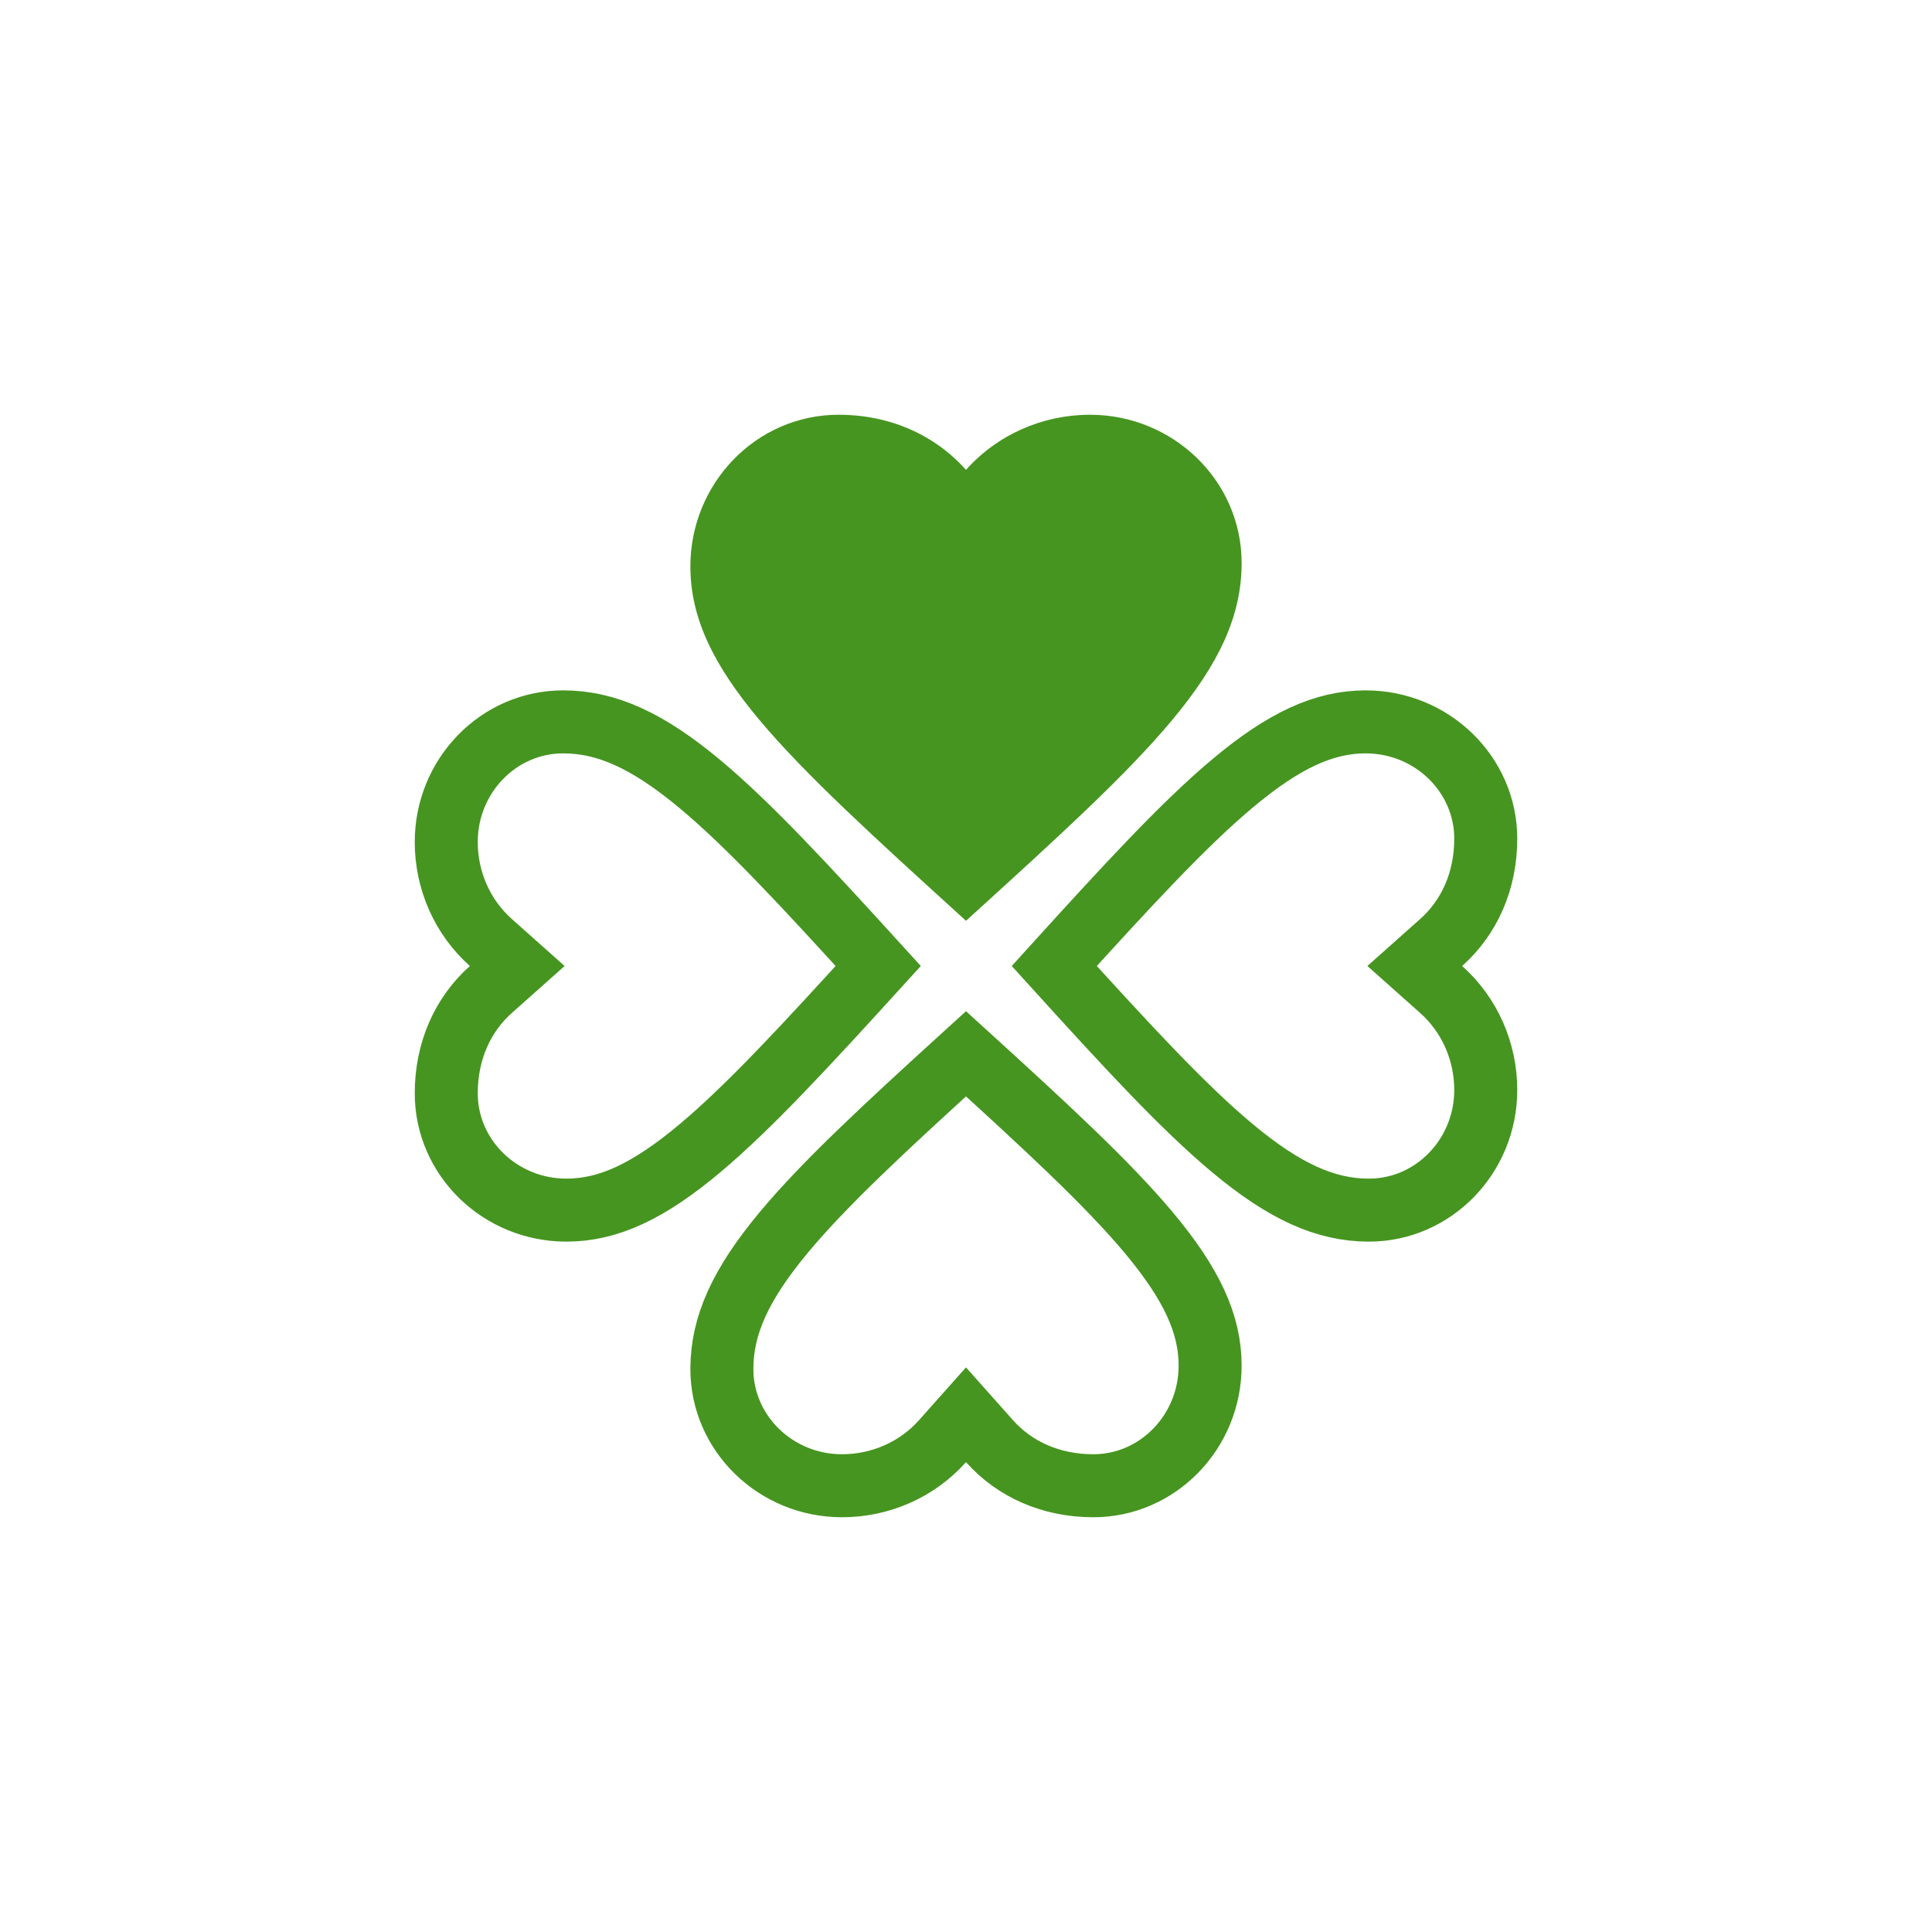
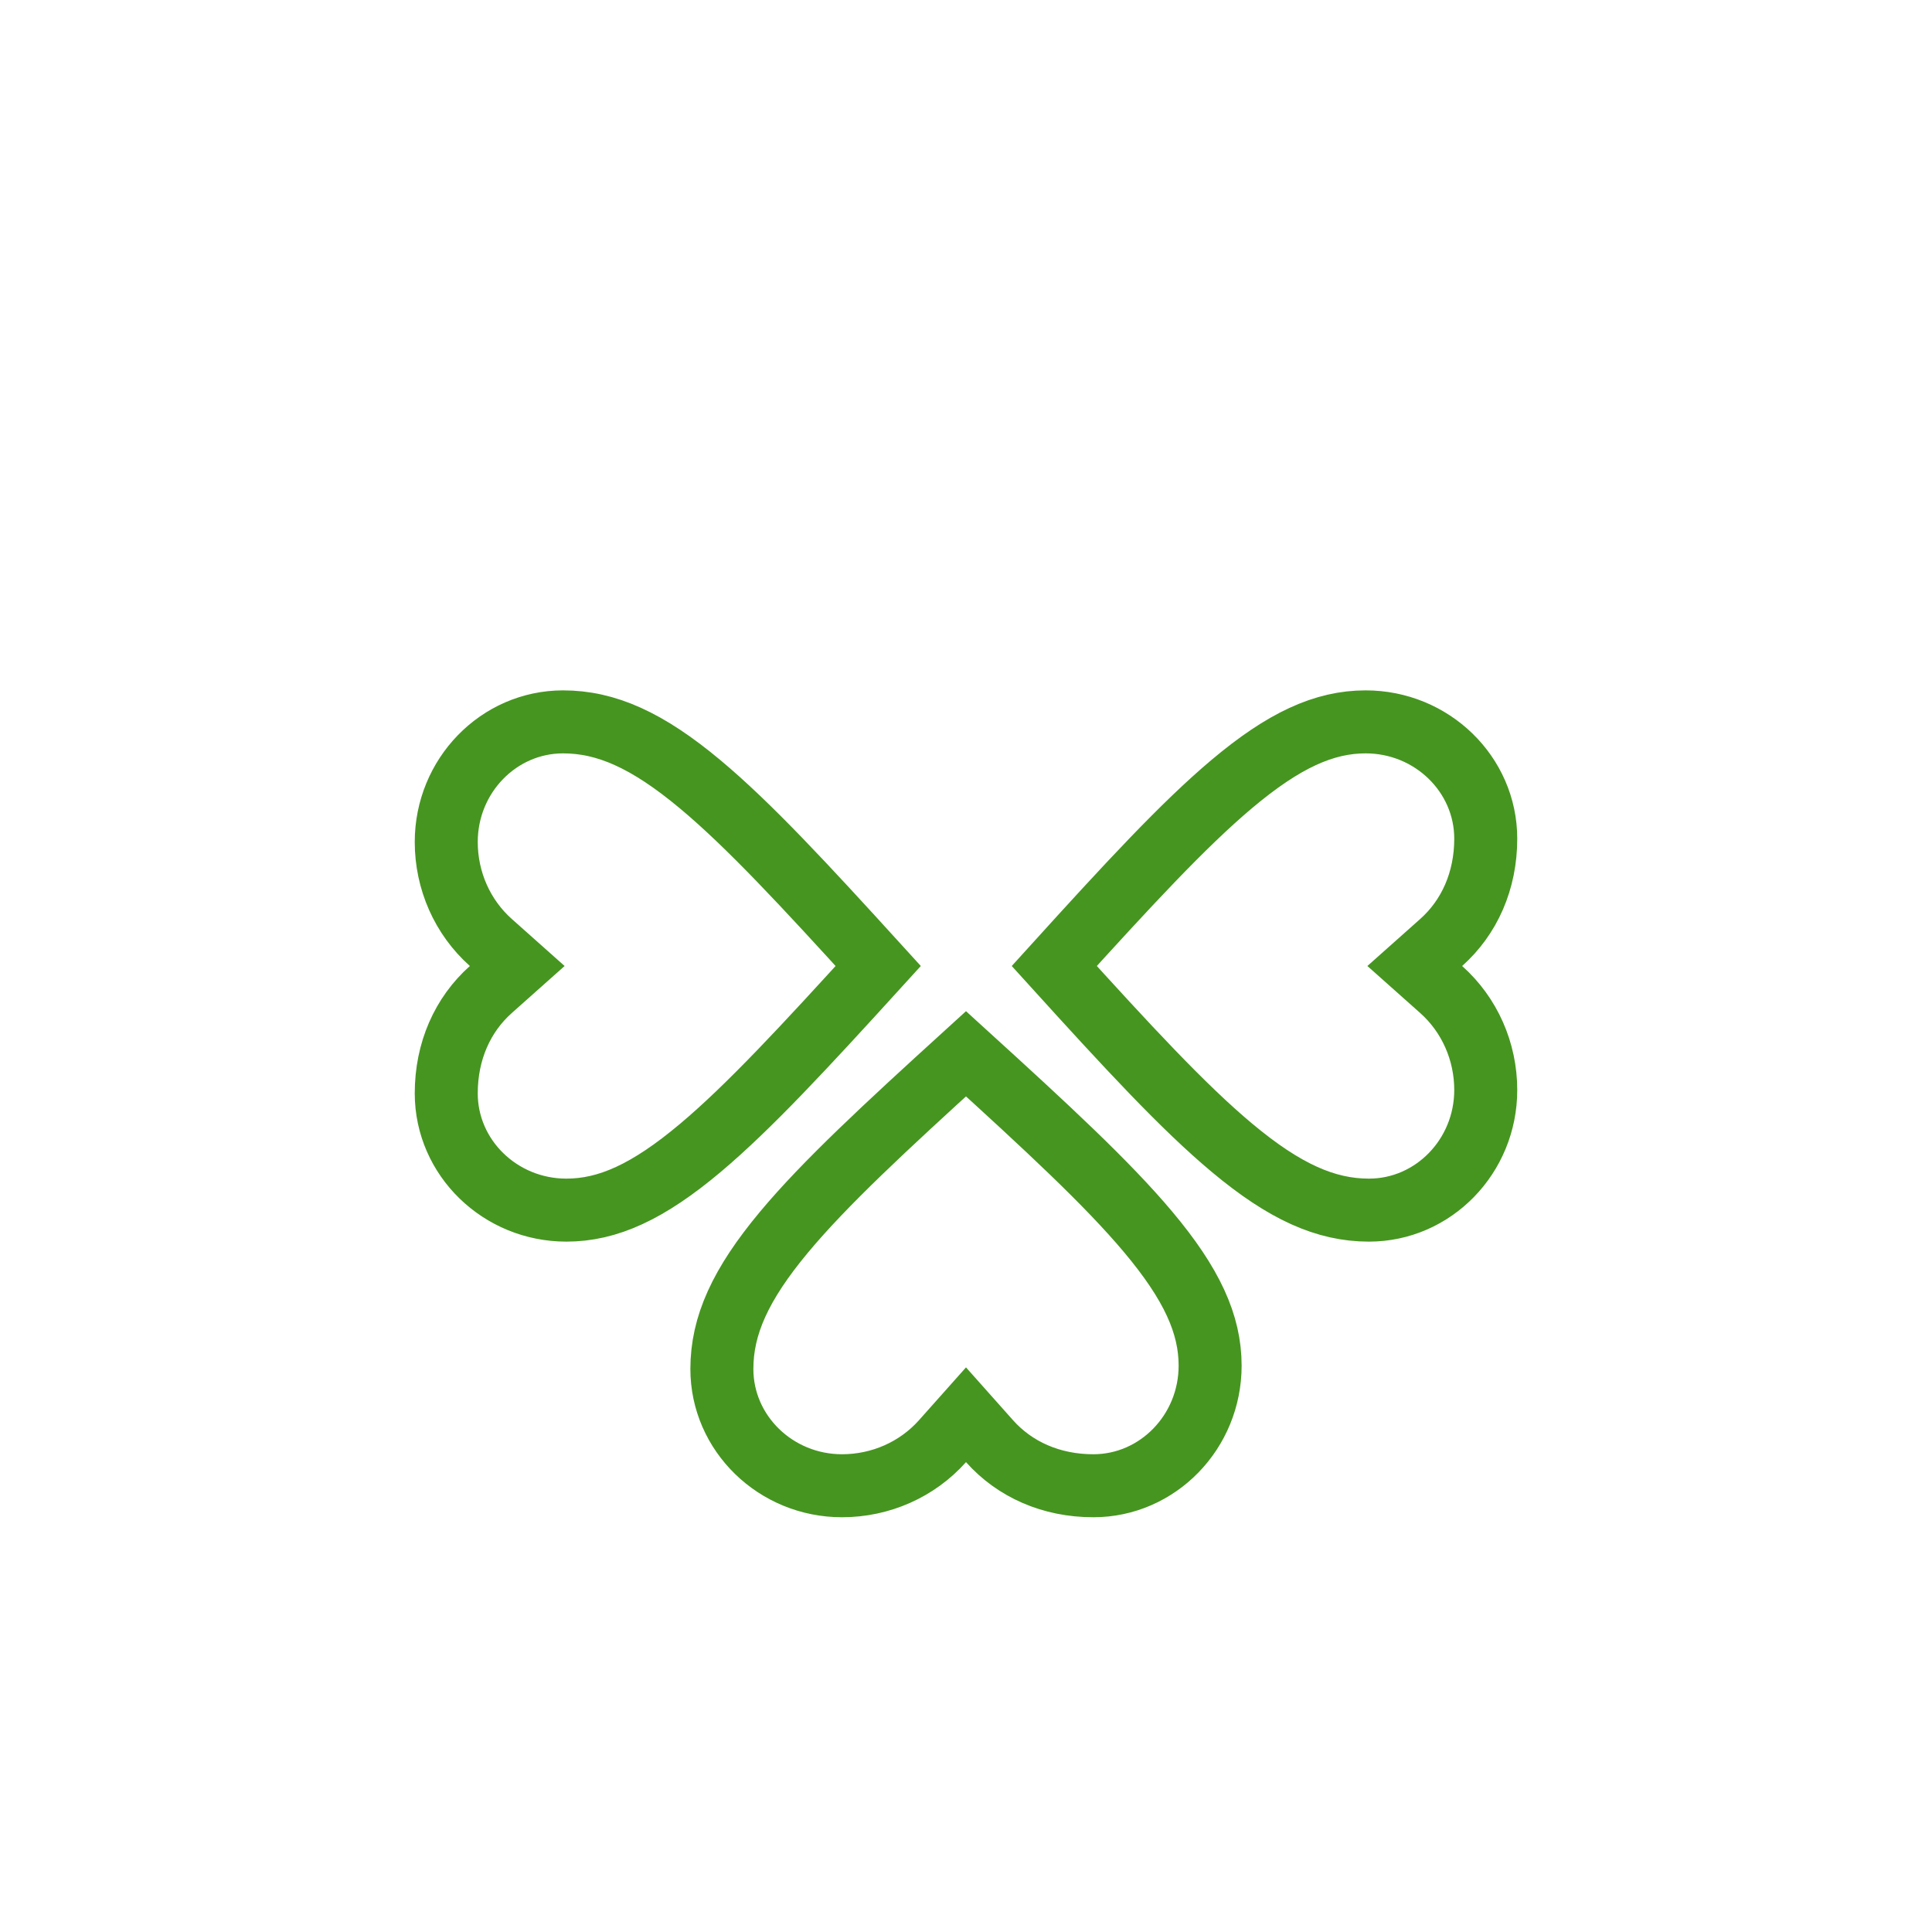
<svg xmlns="http://www.w3.org/2000/svg" width="184" height="184" viewBox="0 0 184 184" fill="none">
  <path d="M46.745 94.24L49.261 92L46.745 89.76C44.039 87.35 42.5 83.867 42.5 80.188C42.5 73.883 47.49 68.75 53.623 68.75C57.744 68.75 61.658 70.5 66.67 74.682C71.343 78.581 76.632 84.299 83.64 92C76.632 99.701 71.343 105.423 66.701 109.325C61.71 113.521 57.88 115.25 53.938 115.25C47.633 115.25 42.5 110.26 42.5 104.128C42.5 100.101 44.062 96.63 46.745 94.24ZM137.255 89.76L134.739 92L137.255 94.24C139.961 96.65 141.5 100.133 141.5 103.812C141.5 110.117 136.51 115.25 130.377 115.25C126.256 115.25 122.342 113.5 117.338 109.32C112.671 105.421 107.393 99.702 100.407 92C107.393 84.298 112.671 78.576 117.308 74.673C122.29 70.479 126.12 68.75 130.062 68.75C136.367 68.75 141.5 73.74 141.5 79.873C141.5 83.899 139.938 87.37 137.255 89.76ZM94.24 137.255L92 134.739L89.76 137.255C87.35 139.961 83.867 141.5 80.188 141.5C73.883 141.5 68.75 136.51 68.75 130.377C68.75 126.256 70.5 122.342 74.682 117.33C78.581 112.657 84.299 107.368 92 100.36C99.701 107.368 105.423 112.657 109.326 117.3C113.521 122.29 115.25 126.12 115.25 130.062C115.25 136.367 110.26 141.5 104.128 141.5C100.101 141.5 96.63 139.938 94.24 137.255Z" stroke="#469520" stroke-width="6" />
-   <path d="M92.145 87.564L92 87.695L91.851 87.559C74.624 71.898 65.75 63.831 65.75 53.938C65.75 46.062 71.998 39.5 79.873 39.5C84.703 39.5 89.007 41.39 92 44.75C94.993 41.39 99.297 39.5 103.812 39.5C111.688 39.5 118.25 45.748 118.25 53.623C118.25 63.831 109.375 71.9 92.145 87.564Z" fill="#469520" />
</svg>